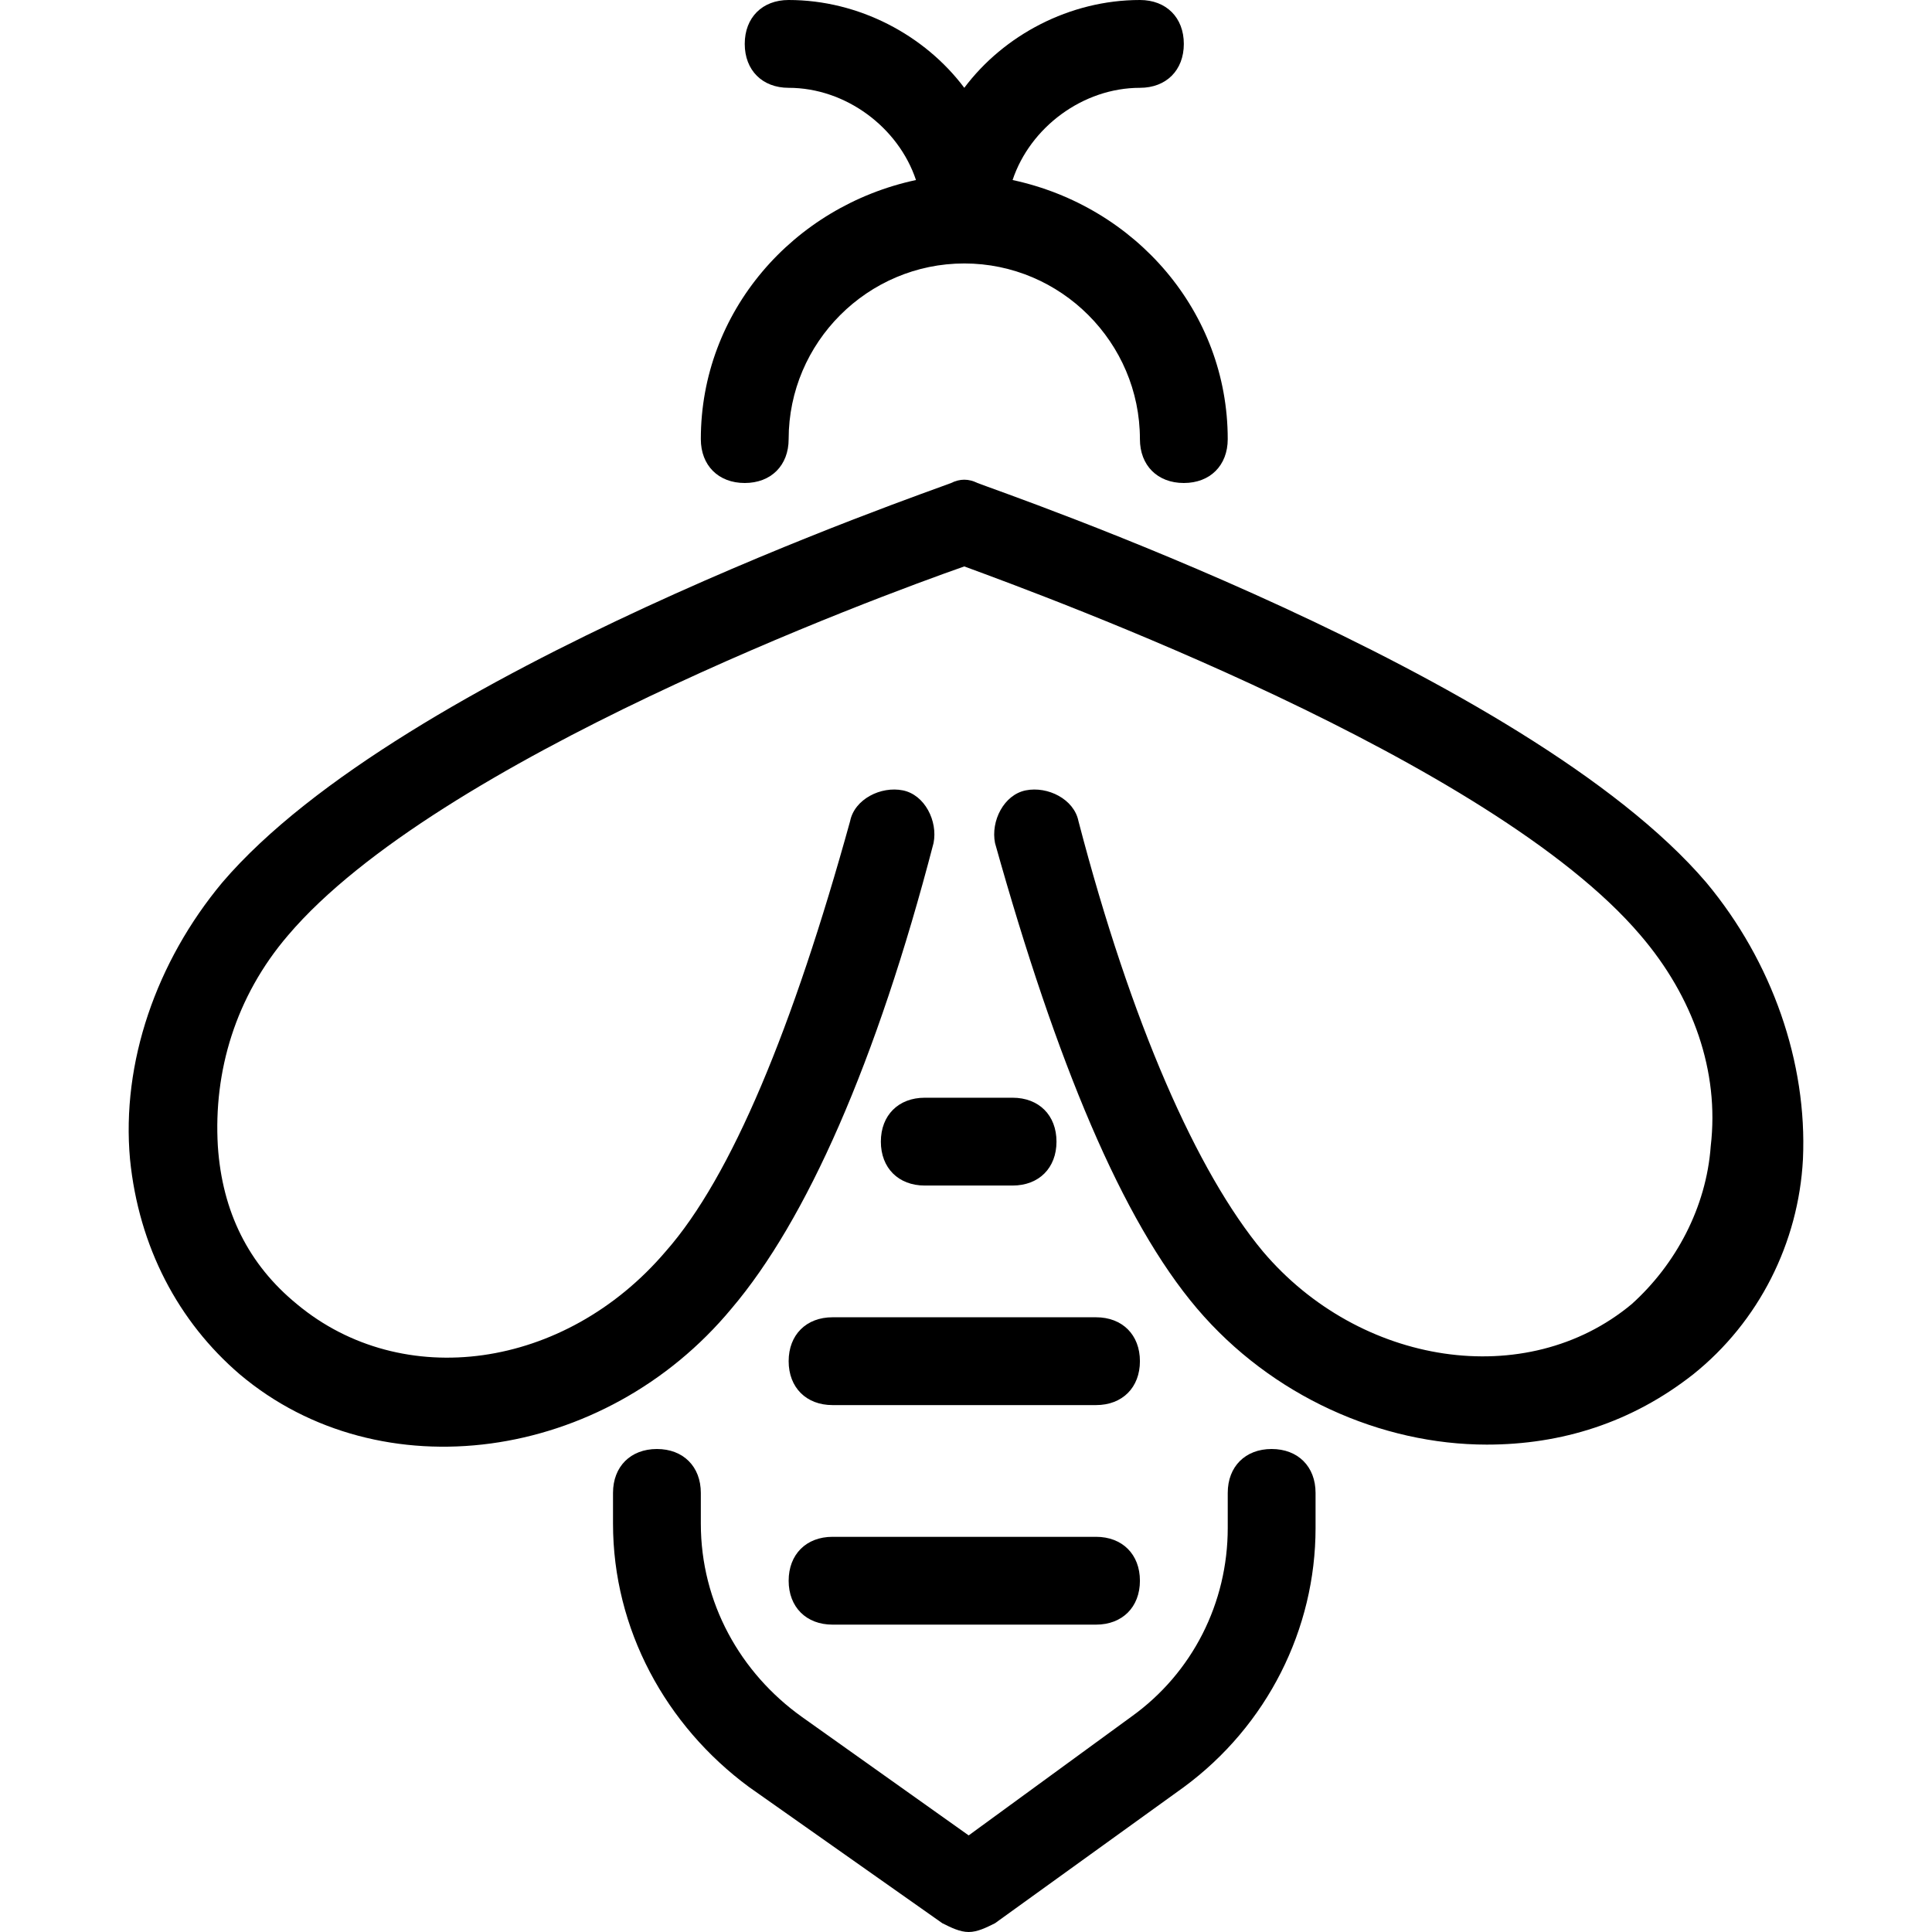
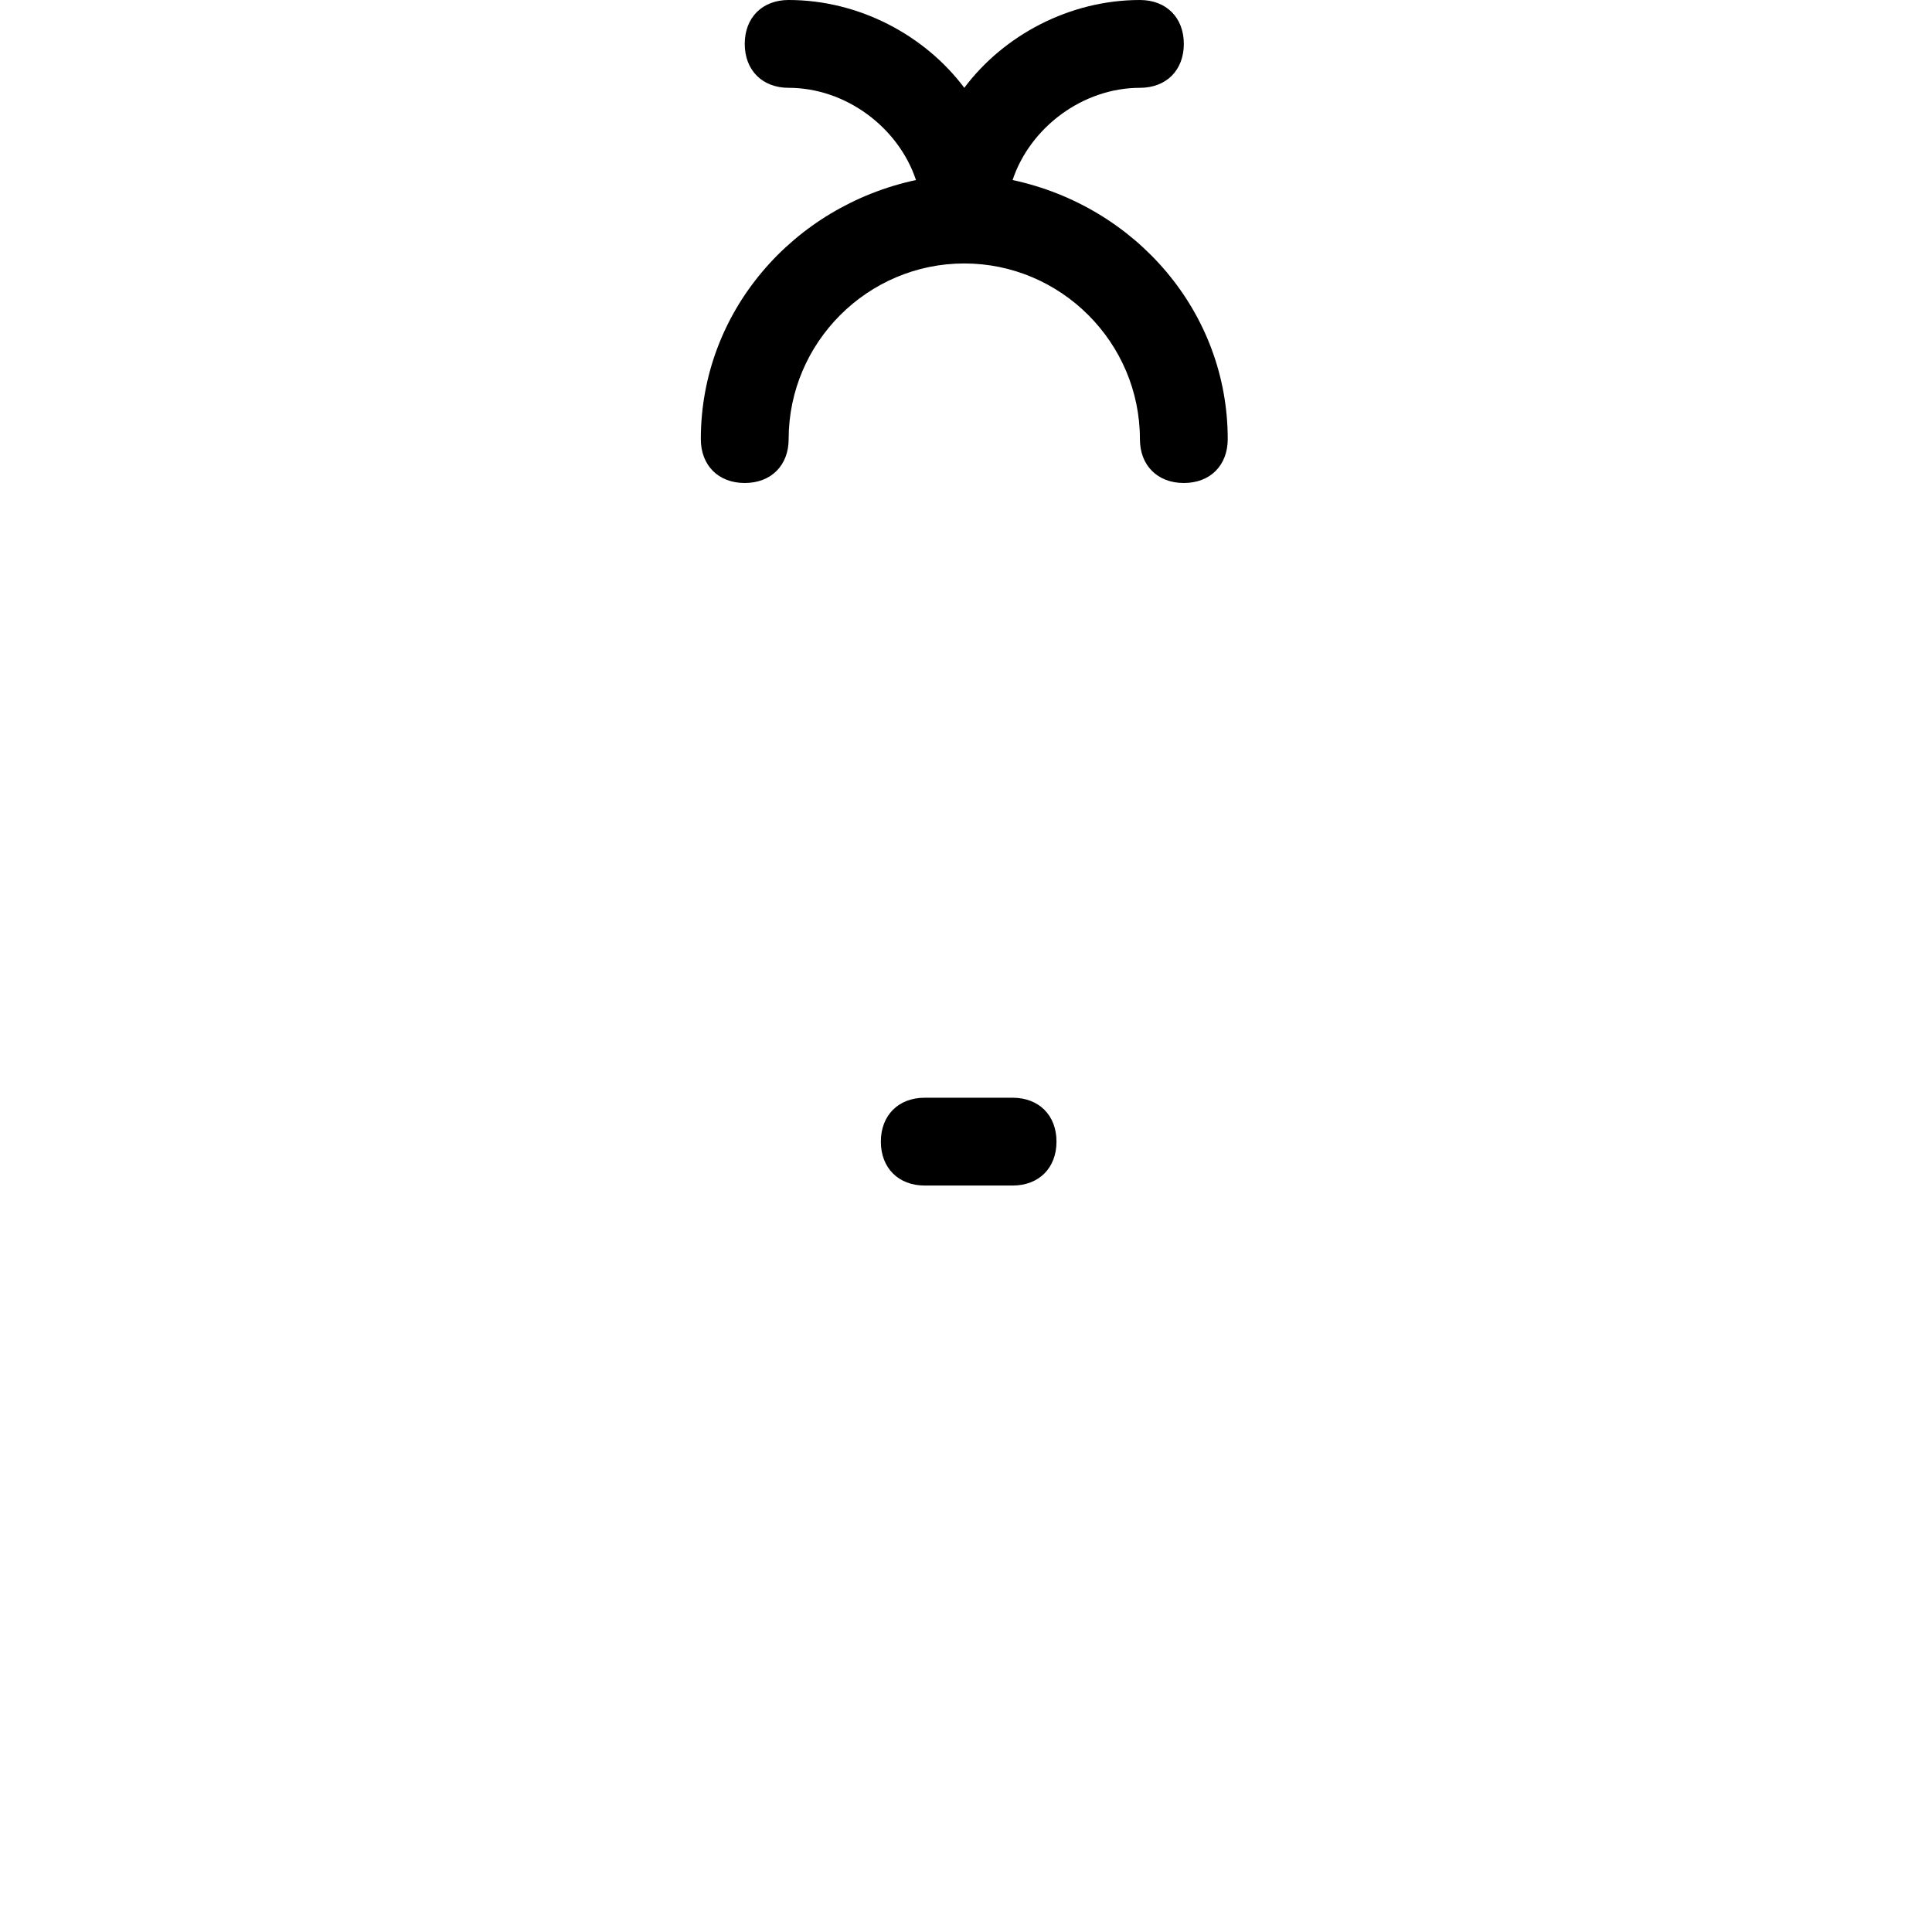
<svg xmlns="http://www.w3.org/2000/svg" version="1.1" id="Layer_1" x="0px" y="0px" viewBox="0 0 512 512" style="enable-background:new 0 0 512 512;" xml:space="preserve">
  <g>
    <g>
-       <path d="M337,384c-6.982,0-11.636,4.655-11.636,11.636v9.309c0,19.782-9.309,38.4-25.6,50.036L256.709,486.4l-44.218-31.418    c-16.291-11.636-26.764-30.255-26.764-51.2v-8.145c0-6.982-4.655-11.636-11.636-11.636c-6.982,0-11.636,4.655-11.636,11.636v8.146    c0,27.927,13.964,53.527,36.073,69.818l51.2,36.073c2.327,1.164,4.655,2.327,6.982,2.327c2.327,0,4.655-1.164,6.982-2.327    l50.036-36.073c22.109-16.291,34.909-41.891,34.909-68.655v-9.309C348.637,388.655,343.982,384,337,384z" />
-     </g>
+       </g>
  </g>
  <g>
    <g>
      <path d="M268.346,47.709c4.655-13.964,18.618-24.436,33.745-24.436c6.982,0,11.636-4.655,11.636-11.636S309.073,0,302.091,0    c-18.618,0-36.073,9.309-46.545,23.273C245.073,9.309,227.619,0,209,0c-6.982,0-11.636,4.655-11.636,11.636    S202.019,23.273,209,23.273c15.127,0,29.091,10.473,33.745,24.436c-32.582,6.982-57.018,34.909-57.018,68.655    c0,6.982,4.655,11.636,11.636,11.636S209,123.345,209,116.364c0-25.6,20.945-46.545,46.545-46.545    c25.6,0,46.545,20.945,46.545,46.545c0,6.982,4.655,11.636,11.636,11.636s11.636-4.655,11.636-11.636    C325.364,82.618,300.928,54.691,268.346,47.709z" />
    </g>
  </g>
  <g>
    <g>
-       <path d="M290.455,407.273h-69.818c-6.982,0-11.636,4.655-11.636,11.636s4.655,11.636,11.636,11.636h69.818    c6.982,0,11.636-4.655,11.636-11.636S297.437,407.273,290.455,407.273z" />
-     </g>
+       </g>
  </g>
  <g>
    <g>
-       <path d="M290.455,349.091h-69.818c-6.982,0-11.636,4.655-11.636,11.636s4.655,11.636,11.636,11.636h69.818    c6.982,0,11.636-4.655,11.636-11.636S297.437,349.091,290.455,349.091z" />
-     </g>
+       </g>
  </g>
  <g>
    <g>
      <path d="M268.346,290.909h-23.273c-6.982,0-11.636,4.655-11.636,11.636s4.655,11.636,11.636,11.636h23.273    c6.982,0,11.636-4.655,11.636-11.636S275.328,290.909,268.346,290.909z" />
    </g>
  </g>
  <g>
    <g>
-       <path d="M452.2,233.891C404.491,178.036,264.855,130.327,259.037,128c-2.327-1.164-4.655-1.164-6.982,0    c-5.818,2.327-145.455,50.036-193.164,105.891C41.437,254.836,32.128,281.6,34.455,307.2c2.327,23.273,12.8,43.055,29.091,57.018    c37.236,31.418,96.582,23.273,130.327-17.455c19.782-23.273,38.4-65.164,53.527-123.345c1.164-5.818-2.327-12.8-8.145-13.964    s-12.8,2.327-13.964,8.146c-15.127,54.691-31.418,94.255-48.873,114.036c-26.764,31.418-69.818,37.236-97.745,13.964    c-12.8-10.473-19.782-24.436-20.945-41.891c-1.164-19.782,4.655-39.564,18.618-55.855c39.564-46.545,155.927-89.6,179.2-97.745    c22.109,8.145,139.636,51.2,179.2,97.745c13.964,16.291,20.945,36.073,18.618,55.855C452.2,320,444.055,335.127,432.419,345.6    c-27.927,23.273-72.145,16.291-97.745-13.964c-17.455-20.945-34.909-60.509-48.873-114.036c-1.164-5.818-8.145-9.309-13.964-8.145    s-9.309,8.145-8.146,13.964c16.291,58.182,33.745,100.073,53.527,123.345c19.782,23.273,48.873,36.073,76.8,36.073    c19.782,0,38.4-5.818,54.691-18.618c17.455-13.964,27.927-34.909,29.091-57.018C478.964,281.6,469.655,254.836,452.2,233.891z" />
-     </g>
+       </g>
  </g>
  <g>
</g>
  <g>
</g>
  <g>
</g>
  <g>
</g>
  <g>
</g>
  <g>
</g>
  <g>
</g>
  <g>
</g>
  <g>
</g>
  <g>
</g>
  <g>
</g>
  <g>
</g>
  <g>
</g>
  <g>
</g>
  <g>
</g>
</svg>